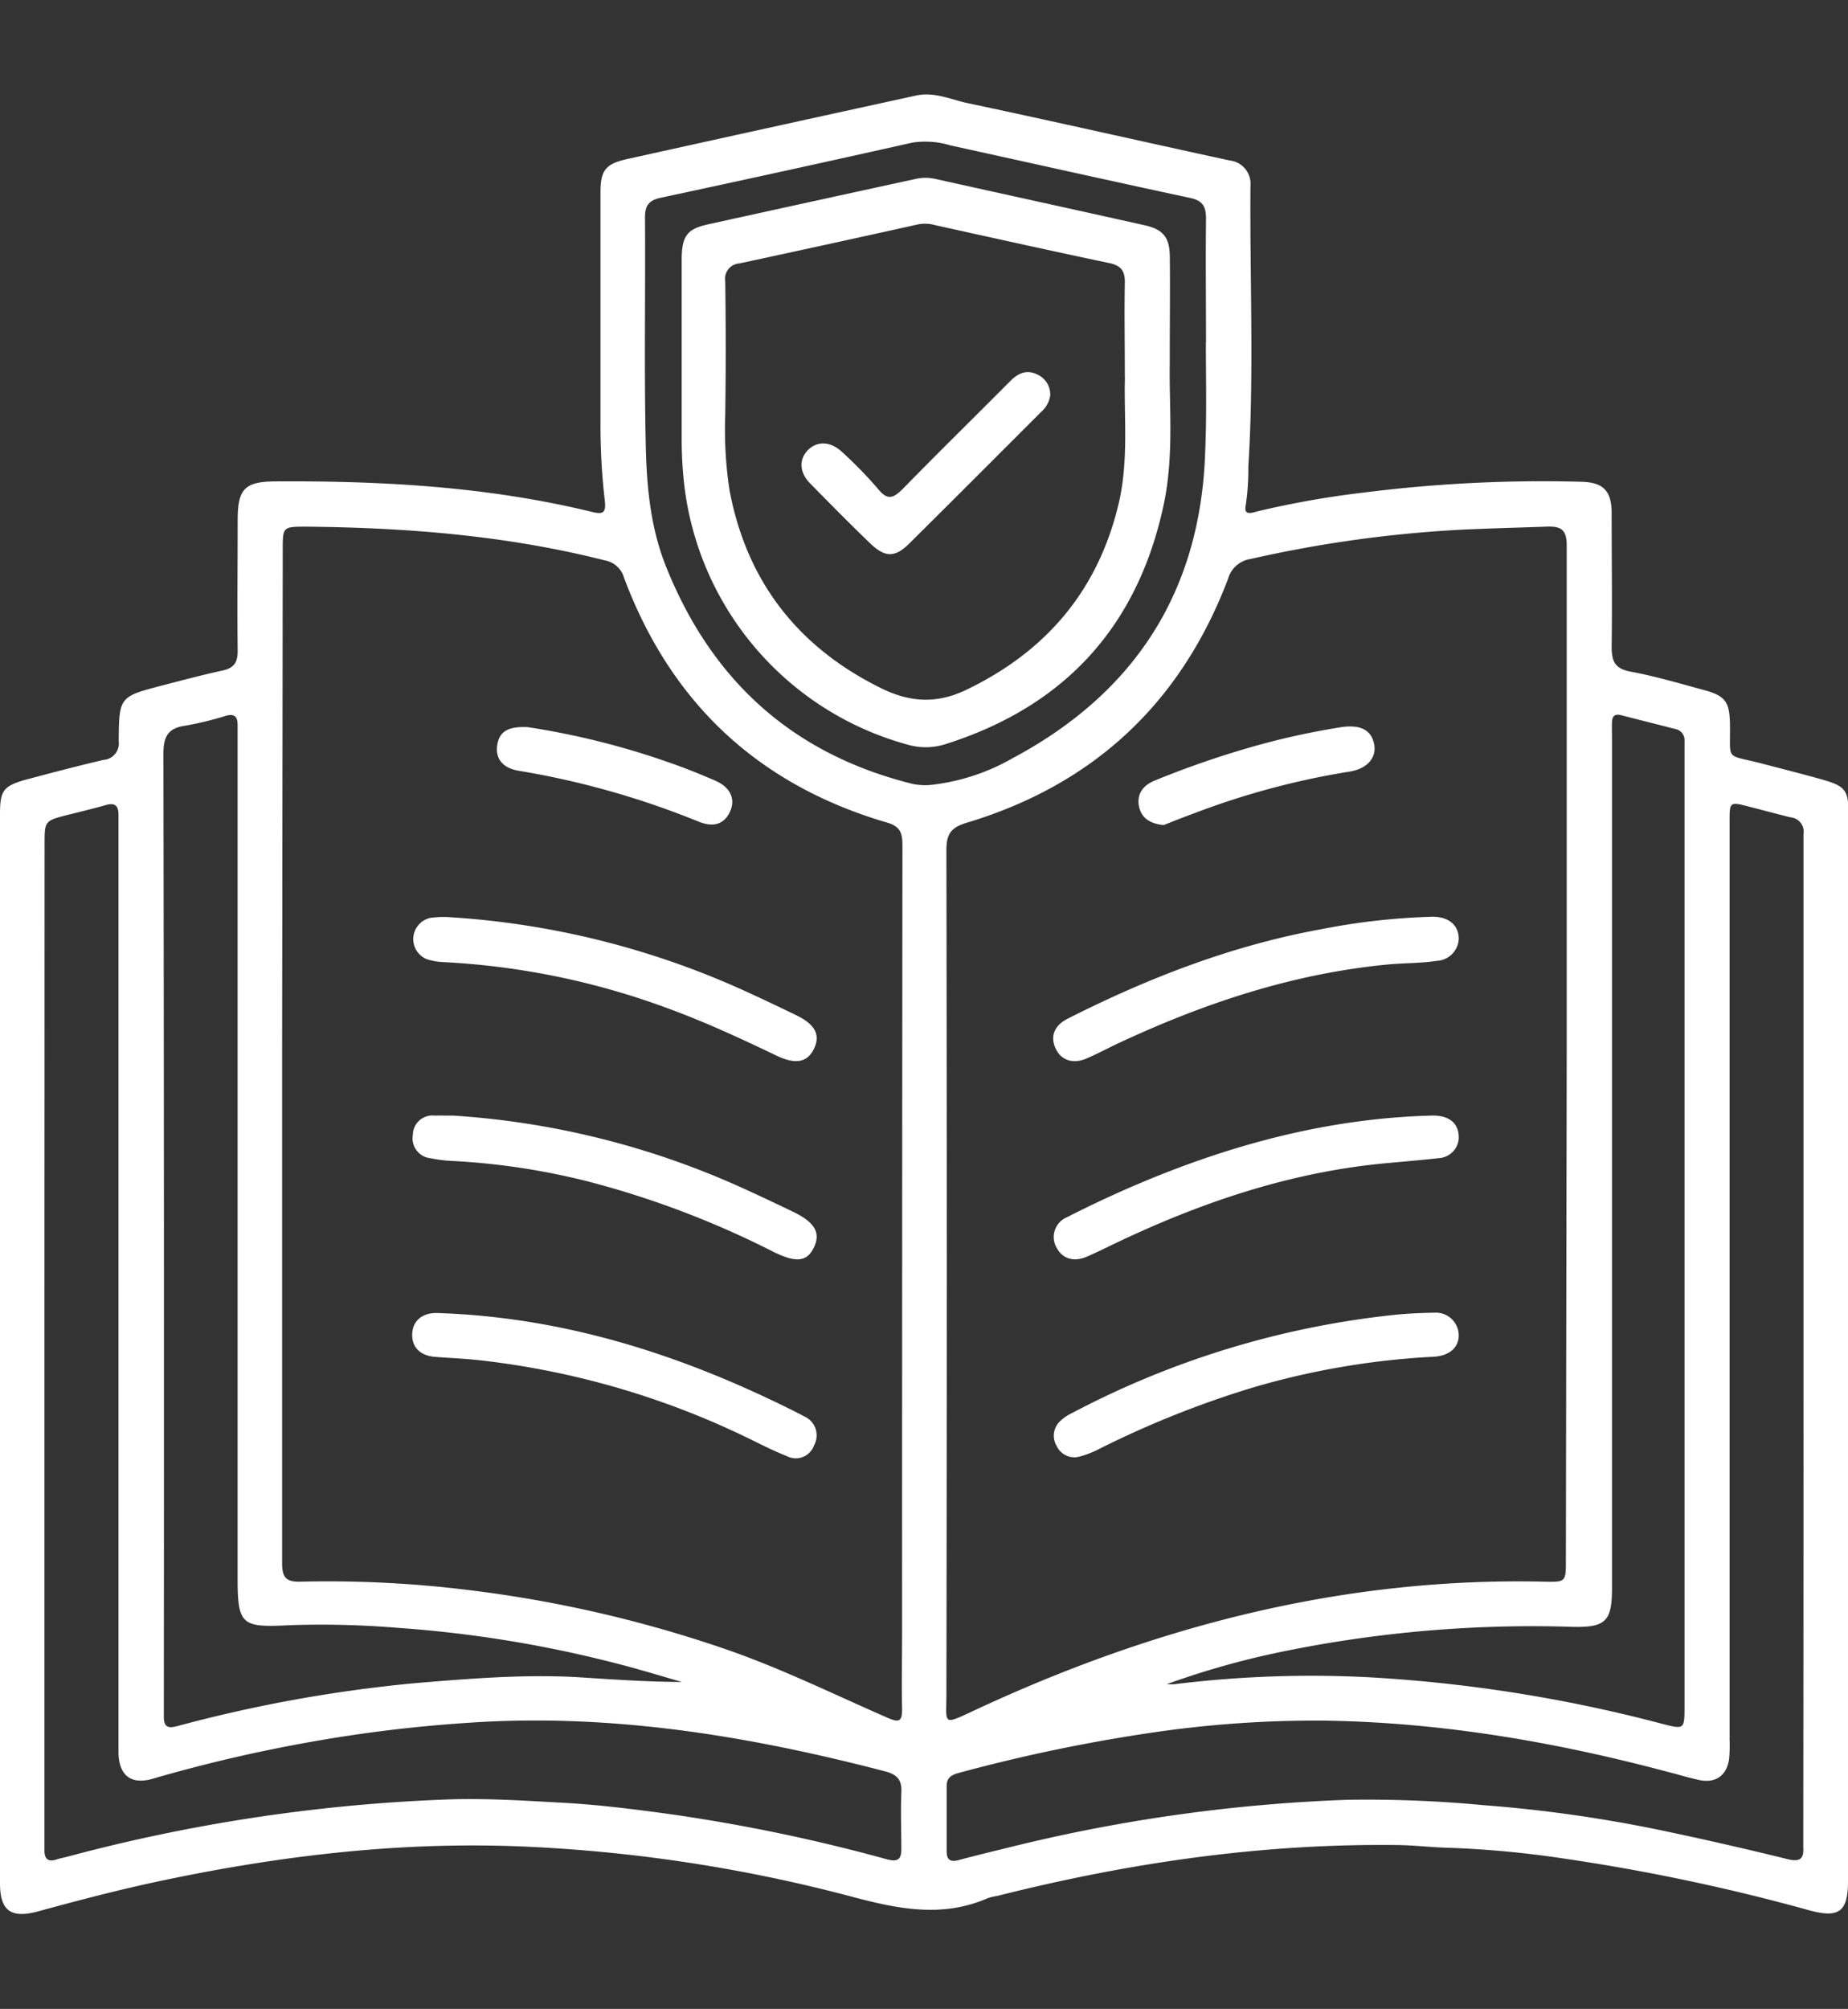
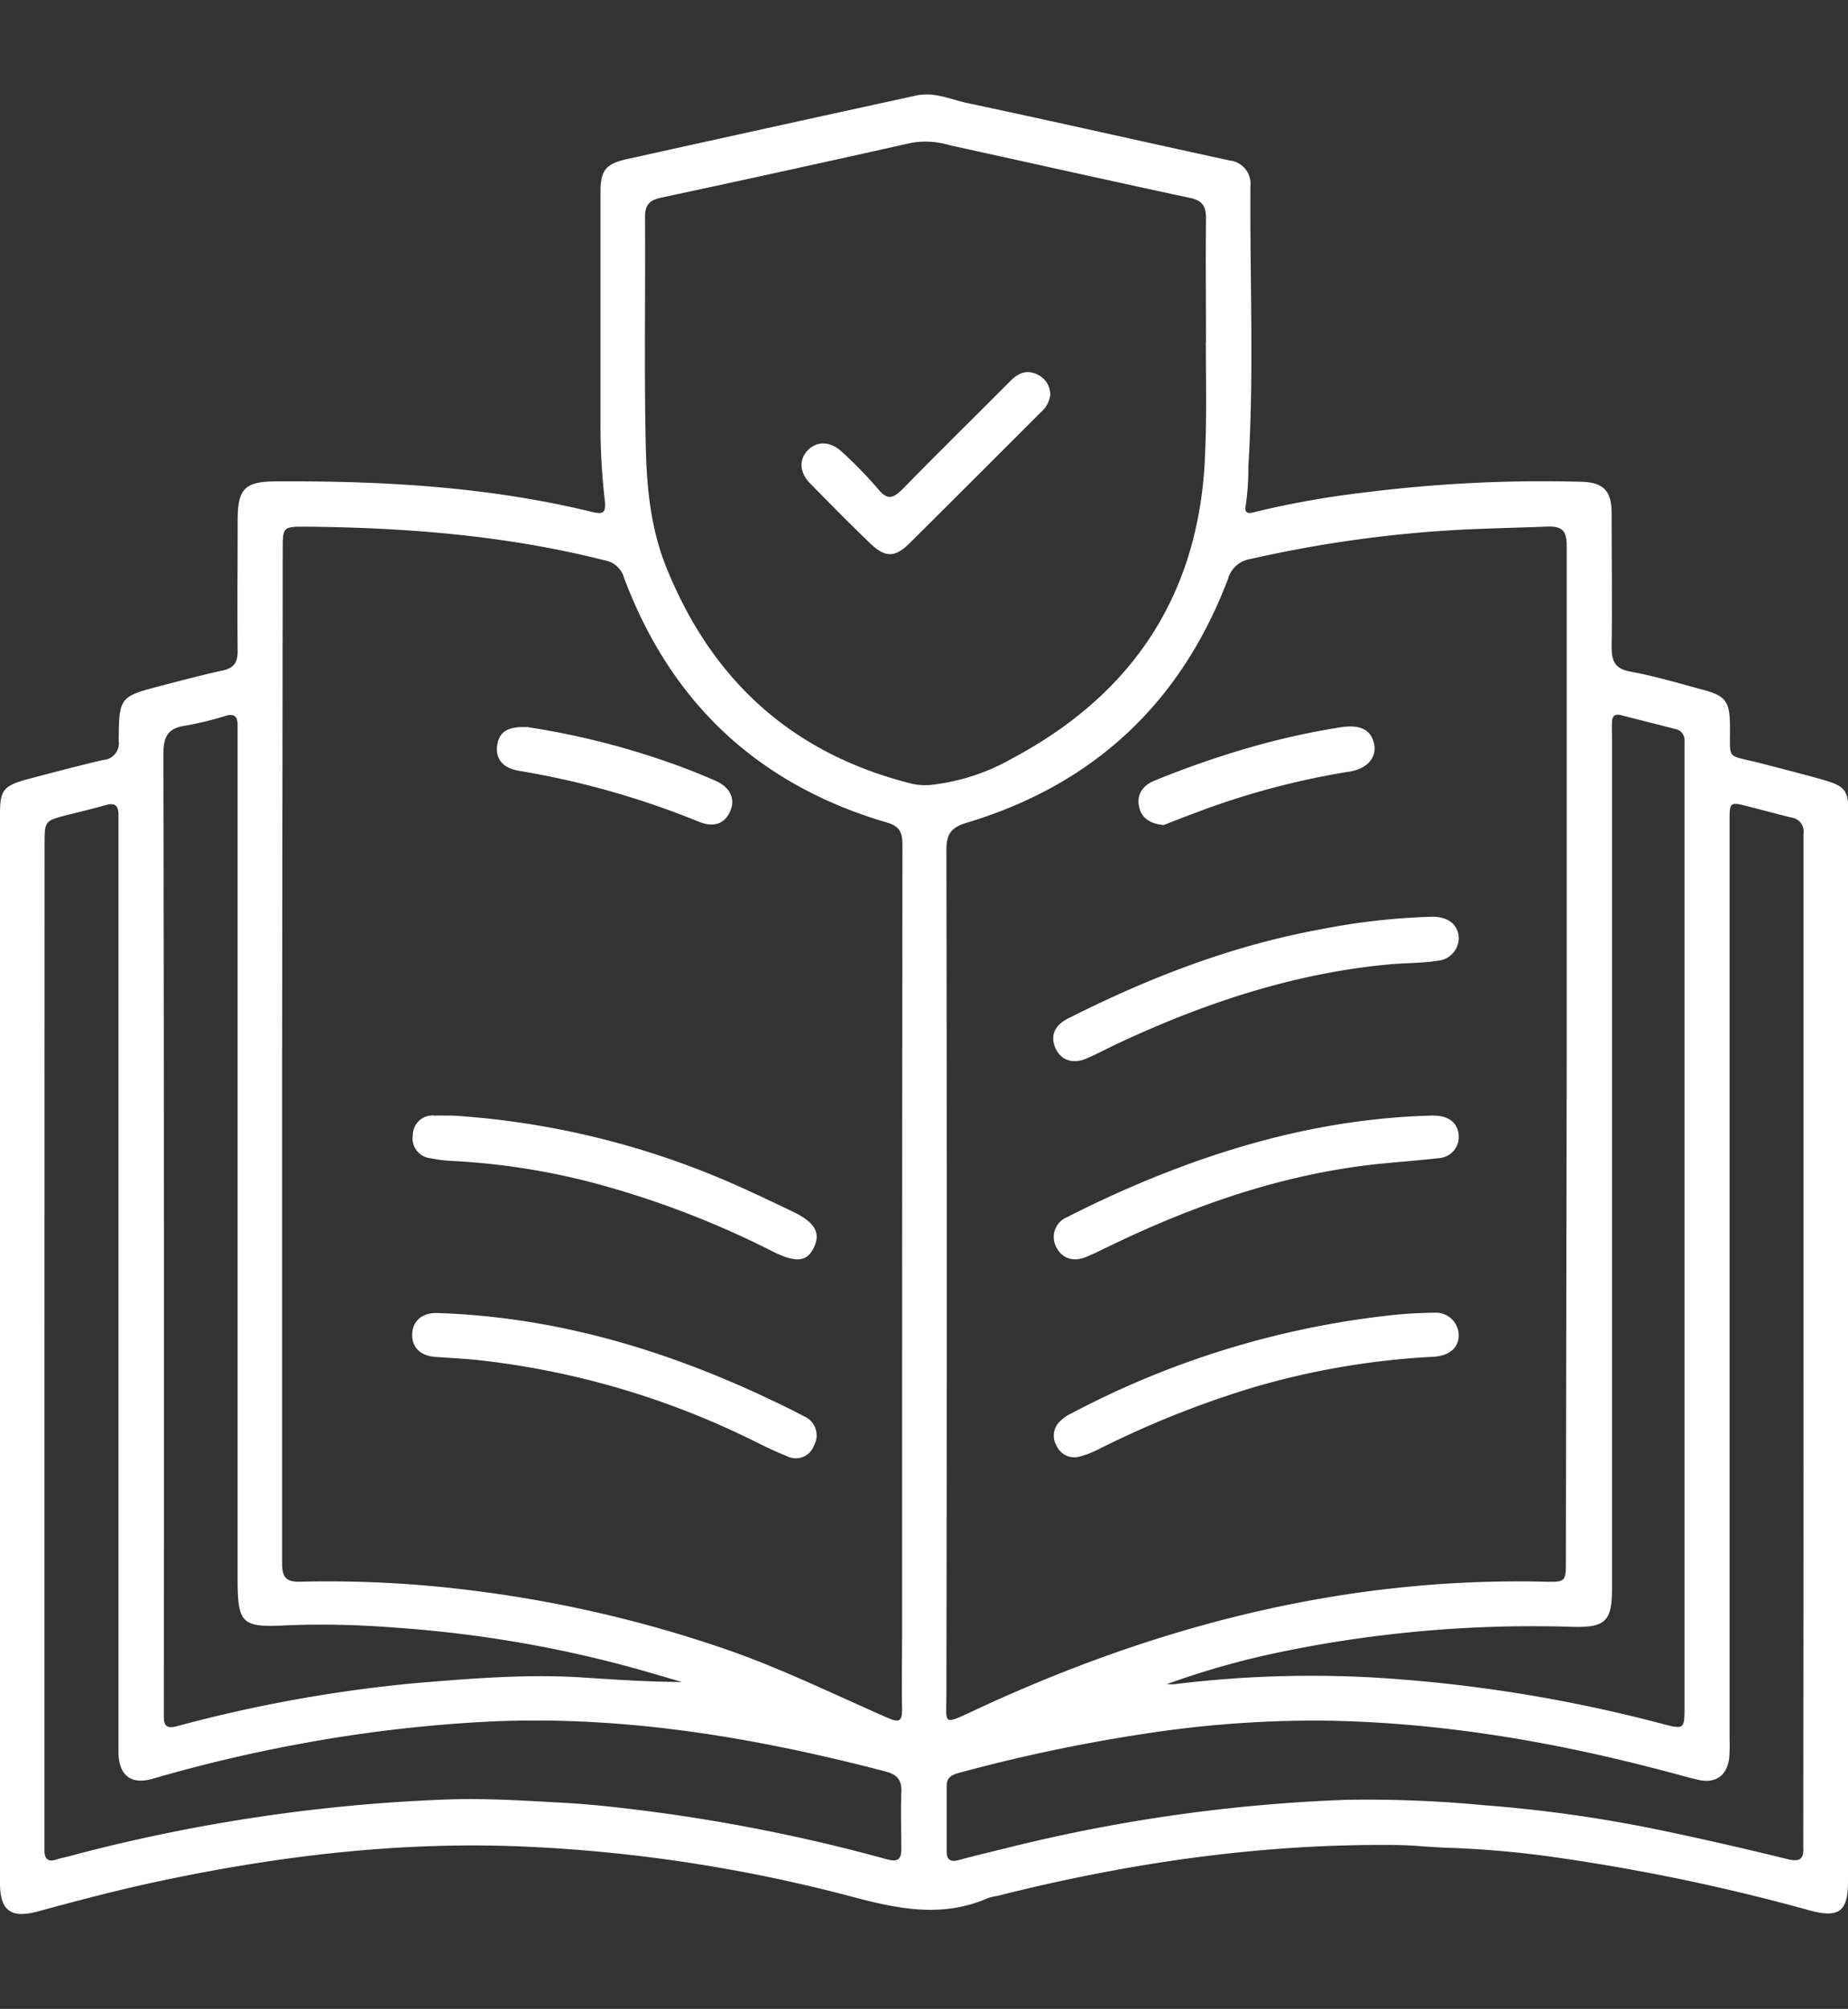
<svg xmlns="http://www.w3.org/2000/svg" id="Capa_1" data-name="Capa 1" viewBox="0 0 268.57 291.87">
  <rect x="0" y="0" width="268.57" height="291.87" fill="#333333" stroke="none" />
  <defs>
    <style>.cls-1{fill:#fff;}</style>
  </defs>
  <title>MANUAL MARCA</title>
  <path class="cls-1" d="M268.57,196.1v77.21c0,4.39-1.27,5.4-5.53,4.26A291.69,291.69,0,0,0,227.12,270a146.12,146.12,0,0,0-16.59-1.54c-2.48-.06-4.95-.37-7.43-.4-19.74-.24-39.09,2.58-58.19,7.4a8,8,0,0,0-1.31.3c-6.61,2.9-13,1.61-19.7-.17a223.92,223.92,0,0,0-46.67-7.26c-18.17-.9-36,1.17-53.69,4.9-6.11,1.28-12.14,2.87-18.16,4.51-3.82,1-5.38-.18-5.38-4.12V118.3c0-3.4.44-4.07,3.66-5,3.76-1,7.55-2,11.35-2.89a2.4,2.4,0,0,0,2.24-2.73c.05-6.46.1-6.47,6.37-8.1,2.91-.76,5.82-1.53,8.75-2.17,1.62-.35,2.18-1.17,2.17-2.81-.07-6.32,0-12.65,0-19,0-4.57,1-5.64,5.55-5.66,15.44-.09,30.8.75,45.88,4.42,1.66.4,2.16.23,1.91-1.78a93.91,93.91,0,0,1-.61-11.25c0-11.14,0-22.28,0-33.42,0-3.14.73-4.1,3.87-4.8q21-4.65,42-9.23c2.65-.58,5.05.59,7.51,1.11,12.71,2.69,25.38,5.58,38.08,8.33a3.39,3.39,0,0,1,3,3.65c-.11,13.61.54,27.24-.31,40.84a35.39,35.39,0,0,1-.38,5.62c-.33,1.55.94,1.06,1.6.89a133.44,133.44,0,0,1,15.75-2.78A205.92,205.92,0,0,1,229.91,70c3.16.1,4.3,1.38,4.31,4.54,0,6.47.09,12.94,0,19.41,0,2.17.49,3.22,2.8,3.64,3.61.67,7.15,1.73,10.71,2.69,3,.81,3.62,1.73,3.68,4.81.11,5.66-.85,4.41,4.74,5.87,2.83.74,5.68,1.46,8.5,2.25,3.57,1,4,1.55,4,5.18ZM41,153.09q0,37,0,74c0,2,.5,2.77,2.64,2.71a166.6,166.6,0,0,1,24.75,1.25,182.19,182.19,0,0,1,36.61,8.4c8.28,2.81,16.11,6.69,24.1,10.17,1.71.74,2,.32,2-1.36-.08-3.76,0-7.53,0-11.29q0-57,.05-114c0-1.71-.14-2.85-2.2-3.45q-28-8.19-38.26-35.58a3.53,3.53,0,0,0-2.78-2.52c-14.23-3.61-28.73-4.76-43.34-4.9-3.48,0-3.48,0-3.48,3.38Zm186.69.26v-5.87c0-22.73,0-45.45,0-68.18,0-2.19-.66-2.86-2.82-2.79-3.91.14-7.81.24-11.72.41a180.86,180.86,0,0,0-31.43,4.3,4,4,0,0,0-3.25,2.89c-6.84,18-19.5,29.86-37.93,35.41-2.3.69-3,1.6-3,4q.11,61.3,0,122.59c0,4.4-.64,4.58,3.93,2.45,26.32-12.3,53.79-19.44,83-18.76,3.09.07,3.1,0,3.1-3.08ZM6.46,194.87v72c0,.67,0,1.35,0,2,0,1.14.48,1.7,1.71,1.3.57-.19,1.16-.29,1.75-.45a248.37,248.37,0,0,1,55.35-8.29c5.65-.18,11.28.2,16.91.51,4.86.28,9.72.89,14.55,1.54a252.55,252.55,0,0,1,32.19,6.66c1.54.41,2.09,0,2.07-1.53,0-2.71-.11-5.42,0-8.12.1-1.83-.52-2.65-2.34-3.13-19.88-5.18-39.94-8.48-60.6-7.06a207.68,207.68,0,0,0-24.12,3,218.57,218.57,0,0,0-21.71,5.12c-3.15.93-4.93-.45-5-3.74,0-.76,0-1.51,0-2.26V120.62c0-.75,0-1.51,0-2.26,0-1.3-.51-1.77-1.82-1.4-1.88.53-3.79,1-5.68,1.46-3.23.85-3.24.86-3.24,4.22Zm255.64.1V123.42c0-.75,0-1.51,0-2.26a2.07,2.07,0,0,0-1.82-2.4c-2-.48-4.07-1.05-6.11-1.57-2.8-.72-2.81-.71-2.81,2.17v133.4a22.08,22.08,0,0,1-.06,2.7c-.3,2.51-2,3.69-4.42,3.14-1.54-.34-3-.79-4.58-1.19-16.24-4.32-32.72-7.15-49.56-7.42a162.28,162.28,0,0,0-26.06,1.85,240.79,240.79,0,0,0-27.33,5.74c-1.06.29-1.78.68-1.77,1.92,0,3.16,0,6.32,0,9.48,0,1.22.54,1.59,1.72,1.27,2.4-.64,4.8-1.22,7.21-1.81a239,239,0,0,1,49.21-6.95,179,179,0,0,1,20,.79,200.84,200.84,0,0,1,25.4,3.58c6.25,1.3,12.48,2.73,18.68,4.25,1.81.45,2.38-.06,2.27-1.78,0-.52,0-1.05,0-1.58Q262.11,230.87,262.1,195Zm-163,49.4c-2.93-.84-5.85-1.74-8.81-2.51a176.11,176.11,0,0,0-32.41-5.35,133.94,133.94,0,0,0-15.77-.39c-7,.36-7.58,0-7.58-6.89V107.56c0-.76,0-1.51,0-2.26,0-1.17-.46-1.65-1.69-1.31a47,47,0,0,1-5.9,1.44c-2.53.35-3.19,1.59-3.19,4.08q.12,69.19.06,138.39c0,.52,0,1,0,1.58,0,1.36.58,1.67,1.85,1.33a206.72,206.72,0,0,1,35-6.3c7.79-.64,15.57-1.28,23.41-.83C89,244,94,244.35,99.08,244.37Zm70.49.32a8.37,8.37,0,0,0,1.12,0,162.32,162.32,0,0,1,28.32-1,213.32,213.32,0,0,1,42.42,6.73c3.36.87,3.36.87,3.36-2.56V109.52c0-.6,0-1.2,0-1.8a1.65,1.65,0,0,0-1.36-1.81c-2.61-.67-5.24-1.33-7.85-2-.89-.23-1.3.1-1.33,1s0,1.5,0,2.26V230.8c0,4.74-.93,5.67-5.71,5.56A180.74,180.74,0,0,0,186.18,240,119.72,119.72,0,0,0,169.57,244.69Zm5.68-194.95c0-6-.07-12,0-18,0-1.87-.59-2.64-2.4-3-11.6-2.49-23.18-5.08-34.76-7.62a12.4,12.4,0,0,0-5.56-.39q-18.24,4.09-36.52,8c-1.7.37-2.3,1.09-2.29,2.87.07,10.91-.13,21.82.1,32.72.12,6.06.62,12.11,2.92,17.91,6.63,16.62,18.39,27.31,35.82,31.65a8.78,8.78,0,0,0,3.11.11,30.64,30.64,0,0,0,11.47-3.83c17.92-9.56,27.42-24.44,28-44.81C175.38,60.13,175.25,54.93,175.25,49.74Z" />
-   <path class="cls-1" d="M64.91,133.23a121.77,121.77,0,0,1,43.9,11q3.48,1.6,6.93,3.28c2.75,1.34,3.52,2.87,2.55,4.87s-2.68,2.3-5.42,1c-5.3-2.54-10.61-5-16.14-7a109.74,109.74,0,0,0-32.33-6.6,8.92,8.92,0,0,1-2.42-.44,3.15,3.15,0,0,1,.67-6A15.46,15.46,0,0,1,64.91,133.23Z" />
  <path class="cls-1" d="M65.84,162.08a120.34,120.34,0,0,1,41.3,10.18c2.75,1.23,5.46,2.52,8.17,3.82,3.2,1.56,4,3.11,2.93,5.25-1,2-2.59,2.15-5.85.54a133.52,133.52,0,0,0-26.9-10.21,101.48,101.48,0,0,0-20-3,20.38,20.38,0,0,1-2.9-.38A2.9,2.9,0,0,1,60,164.89a2.85,2.85,0,0,1,3.17-2.81C63.89,162.07,64.64,162.08,65.84,162.08Z" />
  <path class="cls-1" d="M63.72,190.77c17,.58,32.87,5.3,48.11,12.51,1.7.8,3.39,1.63,5.06,2.51A3,3,0,0,1,118.3,210a2.81,2.81,0,0,1-4,1.53c-1.68-.65-3.29-1.47-4.91-2.26a119.71,119.71,0,0,0-39.39-11.61c-2.23-.26-4.49-.35-6.74-.52s-3.46-1.47-3.35-3.42S61.53,190.65,63.72,190.77Z" />
  <path class="cls-1" d="M76.67,105.64a113.59,113.59,0,0,1,20.77,5.21c2.2.76,4.35,1.64,6.49,2.56s3,2.61,2.19,4.45-2.36,2.39-4.5,1.55A122.3,122.3,0,0,0,75.49,112c-2.46-.38-3.54-1.8-3.22-3.79C72.61,106.06,74.16,105.54,76.67,105.64Z" />
  <path class="cls-1" d="M212,165.45a3.09,3.09,0,0,1-2.85,2.81c-2.68.3-5.37.52-8.06.77-14,1.35-27.1,5.86-39.7,11.94-1.15.56-2.3,1.12-3.47,1.62-1.93.81-3.54.28-4.4-1.38a3.11,3.11,0,0,1,1.56-4.37q4.6-2.35,9.38-4.42c13.9-6,28.32-9.93,43.55-10.34C210.65,162,212.09,163.24,212,165.45Z" />
  <path class="cls-1" d="M212,136.49a3.36,3.36,0,0,1-3.2,3.11c-2.31.36-4.64.3-7,.52-13.8,1.3-26.71,5.59-39.18,11.41-1.57.73-3.09,1.56-4.68,2.24-2,.88-3.76.28-4.55-1.49s-.13-3.31,1.78-4.28c11.72-5.93,23.88-10.64,36.86-13a97.86,97.86,0,0,1,16.1-1.81C210.58,133.16,212.05,134.47,212,136.49Z" />
  <path class="cls-1" d="M212,194c0,1.79-1.37,3-3.69,3.12a113.59,113.59,0,0,0-26.33,4.5,141.12,141.12,0,0,0-22.15,8.85,14.07,14.07,0,0,1-2.92,1.15,2.84,2.84,0,0,1-3.37-1.59,2.88,2.88,0,0,1,.67-3.68,5.61,5.61,0,0,1,1.49-1,129.29,129.29,0,0,1,46.88-14.31c1.94-.2,3.89-.29,5.84-.32A3.33,3.33,0,0,1,212,194Z" />
  <path class="cls-1" d="M169.11,119.87c-1.94-.18-3.19-1-3.56-2.62-.42-1.93.63-3.2,2.33-3.87a135,135,0,0,1,13.17-4.61,108.67,108.67,0,0,1,14-3.14c2.76-.37,4.29.48,4.67,2.57.34,1.94-1.09,3.55-3.7,3.92a113.75,113.75,0,0,0-22.36,6C172.08,118.69,170.49,119.34,169.11,119.87Z" />
-   <path class="cls-1" d="M170,52.85c-.11,6,.64,13.31-.87,20.42-3.77,17.74-14.4,29.36-31.71,34.84a9.42,9.42,0,0,1-5.54.07A44.5,44.5,0,0,1,99.47,70.69a58.5,58.5,0,0,1-.4-6.75q0-13.09,0-26.19c0-3.47.79-4.48,3.81-5.15Q118,29.27,133.05,26a6.45,6.45,0,0,1,2.9,0c10.12,2.25,20.25,4.46,30.37,6.72,2.71.6,3.66,1.74,3.69,4.57C170.06,42,170,46.85,170,52.85Zm-6.53,2c0-5.16-.08-9.45,0-13.73.05-1.76-.55-2.54-2.27-2.9-8.45-1.78-16.87-3.65-25.3-5.51a5.37,5.37,0,0,0-2.43-.12q-13,2.89-26,5.68a2.23,2.23,0,0,0-2.07,2.6q.14,9.7,0,19.4a58.49,58.49,0,0,0,.63,11C108.54,84.52,116,94.06,128.08,100c4.08,2,7.95,2.31,12.25.27,11.68-5.58,19.21-14.44,22.22-27C164.08,66.88,163.31,60.38,163.49,54.81Z" />
  <path class="cls-1" d="M152.63,57.43a3.93,3.93,0,0,1-1.33,2.43c-6.39,6.38-12.77,12.78-19.18,19.13-2.07,2.05-3.5,2-5.61,0-3-2.88-5.89-5.82-8.79-8.77-1.54-1.57-1.63-3.46-.33-4.8s3.26-1.38,5,.26A60.66,60.66,0,0,1,127.57,71c1.44,1.8,2.3,1.35,3.66,0,5.15-5.27,10.42-10.43,15.62-15.66,1.2-1.21,2.48-1.68,4-.88A3.17,3.17,0,0,1,152.63,57.43Z" />
</svg>